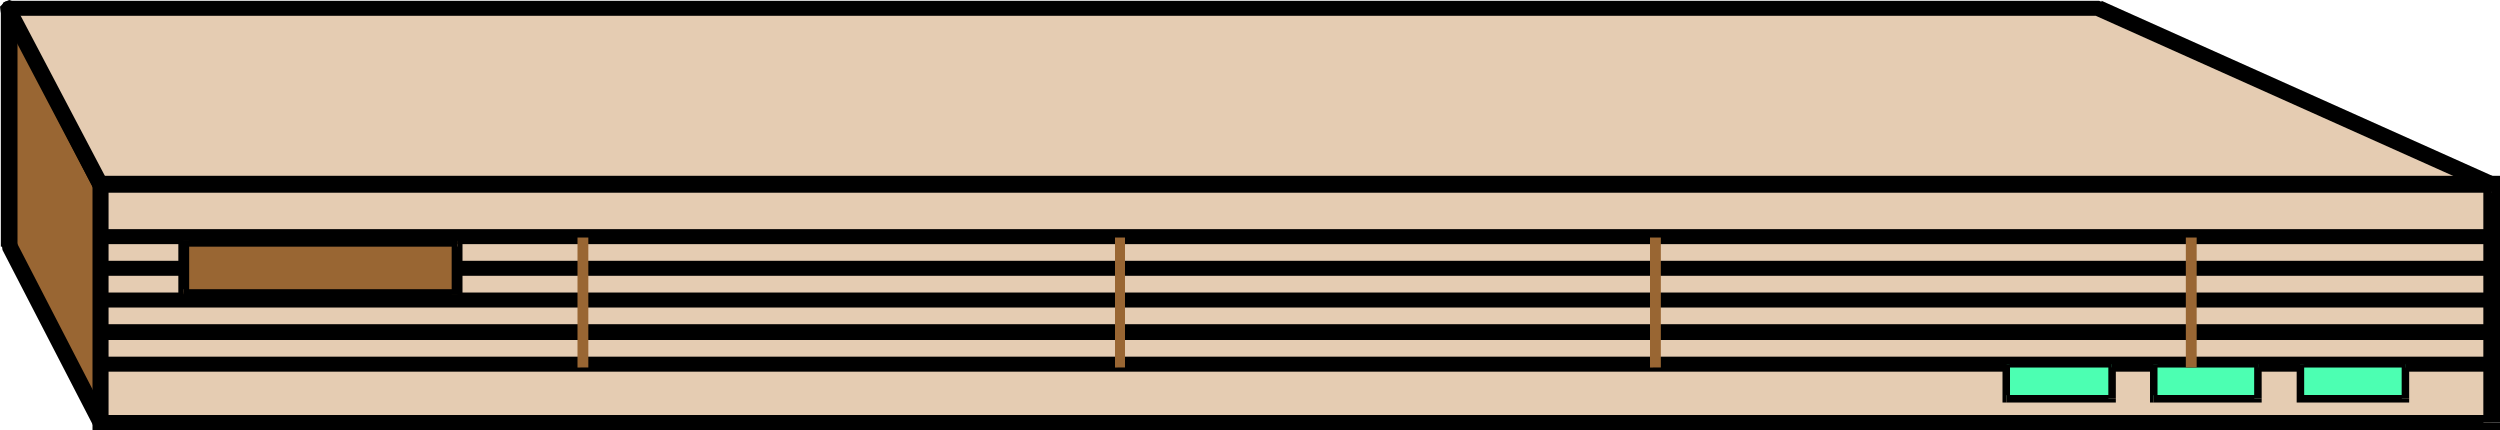
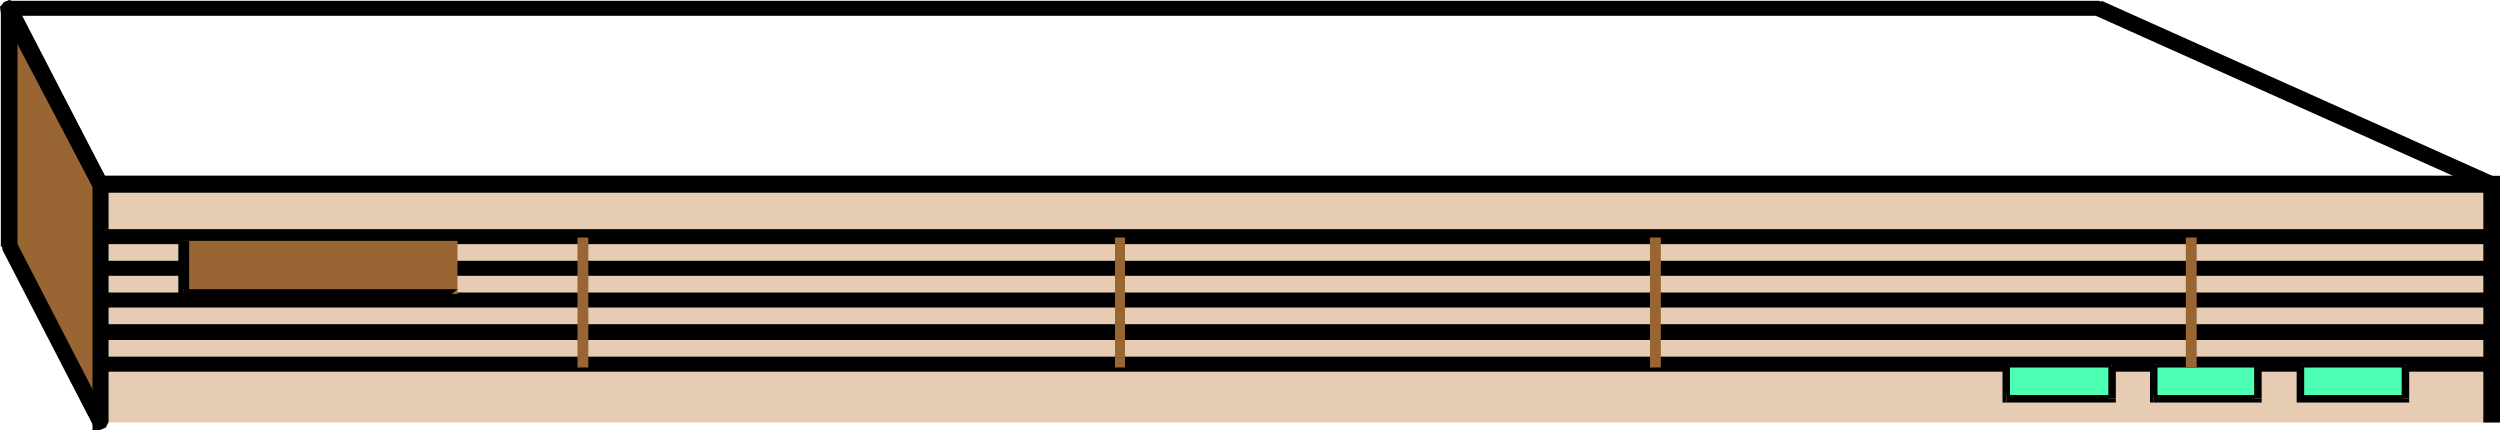
<svg xmlns="http://www.w3.org/2000/svg" width="288" height="49.536" viewBox="0 0 216 37.152">
  <path d="M404.918 438.873V418.28h-206.64v20.592z" style="fill:#e5ccb2" transform="translate(-189.638 -402.369)" />
  <path d="m404.918 419-.72-.72v20.593h1.44V418.28l-.72-.72.72.72v-.72h-.72z" style="fill:#000" transform="translate(-189.638 -402.369)" />
  <path d="m198.998 418.28-.72.72h206.64v-1.44h-206.64l-.648.72.648-.72h-.648v.72z" style="fill:#000" transform="translate(-189.638 -402.369)" />
  <path d="m198.278 438.225.72.648V418.28h-1.368v20.592l.648.648-.648-.648v.648h.648z" style="fill:#000" transform="translate(-189.638 -402.369)" />
-   <path d="m404.198 438.873.72-.648h-206.64v1.296h206.64l.72-.648-.72.648h.72v-.648z" style="fill:#000" transform="translate(-189.638 -402.369)" />
  <path d="M190.43 423.68v-20.59l7.848 15.192v20.592z" style="fill:#963" transform="translate(-189.638 -402.369)" />
  <path d="m191.078 402.8-1.368.289v20.592h1.44v-20.592l-1.296.36 1.296-.36-.144-.504-.576-.216-.504.216-.216.504z" style="fill:#000" transform="translate(-189.638 -402.369)" />
  <path d="m198.998 418.28-.072-.287-7.848-15.192-1.224.648 7.848 15.192-.072-.36.072.36.432.288.504-.072.36-.36-.072-.504z" style="fill:#000" transform="translate(-189.638 -402.369)" />
  <path d="m197.702 439.16 1.296-.287V418.28h-1.368v20.592l1.296-.36-1.296.36.216.432.432.216.504-.216.216-.432z" style="fill:#000" transform="translate(-189.638 -402.369)" />
  <path d="m189.71 423.68.144.289 7.848 15.192 1.224-.648-7.848-15.192.072.36-.072-.36-.432-.288-.432.072-.432.36.072.504z" style="fill:#000" transform="translate(-189.638 -402.369)" />
-   <path d="m371.006 403.089 33.912 15.192h-206.64l-7.92-15.192z" style="fill:#e5ccb2" transform="translate(-189.638 -402.369)" />
  <path d="m404.918 419 .216-1.367-33.912-15.192-.504 1.296 33.912 15.192.288-1.368-.288 1.368h.576l.36-.36v-.504l-.432-.432z" style="fill:#000" transform="translate(-189.638 -402.369)" />
  <path d="m197.702 418.64.576.36h206.64v-1.44h-206.64l.648.433-.648-.432-.432.216-.216.504.216.504.432.216z" style="fill:#000" transform="translate(-189.638 -402.369)" />
  <path d="m190.358 402.44-.648 1.009 7.992 15.192 1.224-.648-7.992-15.192-.576.936.576-.936-.432-.36-.432.072-.432.432.072.504z" style="fill:#000" transform="translate(-189.638 -402.369)" />
  <path d="M371.222 402.44H190.358v1.297h180.648-.288.288l.504-.144.216-.504-.216-.432-.504-.216zm33.552 20.377v-.648h-205.92v1.296h205.92zm0 2.736v-.648h-205.92v1.296h205.92zm0 2.736v-.648h-205.92v1.296h205.92zm0 2.736v-.648h-205.92v1.368h205.92zm0 2.808v-.648h-205.92v1.296h205.92z" style="fill:#000" transform="translate(-189.638 -402.369)" />
  <path d="M372.086 436.785v-2.952h-9.072v2.952z" style="fill:#4cffb2" transform="translate(-189.638 -402.369)" />
  <path d="m372.086 434.12-.288-.287v2.952h.648v-2.952l-.36-.36.36.36v-.36h-.36z" style="fill:#000" transform="translate(-189.638 -402.369)" />
  <path d="m363.302 433.833-.288.288h9.072v-.648h-9.072l-.36.36.36-.36h-.36v.36z" style="fill:#000" transform="translate(-189.638 -402.369)" />
  <path d="m363.014 436.497.288.288v-2.952h-.648v2.952l.36.36-.36-.36v.36h.36z" style="fill:#000" transform="translate(-189.638 -402.369)" />
  <path d="m371.798 436.785.288-.288h-9.072v.648h9.072l.36-.36-.36.36h.36v-.36z" style="fill:#000" transform="translate(-189.638 -402.369)" />
  <path d="M384.758 436.785v-2.952h-9.072v2.952z" style="fill:#4cffb2" transform="translate(-189.638 -402.369)" />
  <path d="m384.758 434.12-.36-.287v2.952h.648v-2.952l-.288-.36.288.36v-.36h-.288z" style="fill:#000" transform="translate(-189.638 -402.369)" />
-   <path d="m376.046 433.833-.36.288h9.072v-.648h-9.072l-.288.36.288-.36h-.288v.36z" style="fill:#000" transform="translate(-189.638 -402.369)" />
+   <path d="m376.046 433.833-.36.288h9.072v-.648h-9.072l-.288.36.288-.36h-.288z" style="fill:#000" transform="translate(-189.638 -402.369)" />
  <path d="m375.686 436.497.36.288v-2.952h-.648v2.952l.288.36-.288-.36v.36h.288z" style="fill:#000" transform="translate(-189.638 -402.369)" />
  <path d="m384.398 436.785.36-.288h-9.072v.648h9.072l.288-.36-.288.36h.288v-.36z" style="fill:#000" transform="translate(-189.638 -402.369)" />
  <path d="M397.502 436.785v-2.952h-9.144v2.952z" style="fill:#4cffb2" transform="translate(-189.638 -402.369)" />
  <path d="m397.502 434.12-.36-.287v2.952h.648v-2.952l-.288-.36.288.36v-.36h-.288z" style="fill:#000" transform="translate(-189.638 -402.369)" />
  <path d="m388.718 433.833-.36.288h9.144v-.648h-9.144l-.288.36.288-.36h-.288v.36z" style="fill:#000" transform="translate(-189.638 -402.369)" />
  <path d="m388.358 436.497.36.288v-2.952h-.648v2.952l.288.36-.288-.36v.36h.288z" style="fill:#000" transform="translate(-189.638 -402.369)" />
  <path d="m397.142 436.785.36-.288h-9.144v.648h9.144l.288-.36-.288.36h.288v-.36z" style="fill:#000" transform="translate(-189.638 -402.369)" />
  <path d="M229.166 427.785v-4.608h-23.688v4.608z" style="fill:#963" transform="translate(-189.638 -402.369)" />
-   <path d="m229.166 423.68-.504-.503v4.608h.936v-4.608l-.432-.432.432.432v-.432h-.432z" style="fill:#000" transform="translate(-189.638 -402.369)" />
-   <path d="m205.982 423.177-.504.504h23.688v-.936h-23.688l-.432.432.432-.432h-.432v.432z" style="fill:#000" transform="translate(-189.638 -402.369)" />
  <path d="m205.478 427.353.504.432v-4.608h-.936v4.608l.432.432-.432-.432v.432h.432z" style="fill:#000" transform="translate(-189.638 -402.369)" />
  <path d="m228.662 427.785.504-.432h-23.688v.864h23.688l.432-.432-.432.432h.432v-.432z" style="fill:#000" transform="translate(-189.638 -402.369)" />
  <path d="M240.038 434.12h.432v-11.23h-.936v11.232zm46.368 0h.432v-11.23h-.864v11.232zm46.296 0h.432v-11.23h-.936v11.232zm46.296 0h.432v-11.23h-.936v11.232z" style="fill:#963" transform="translate(-189.638 -402.369)" />
</svg>